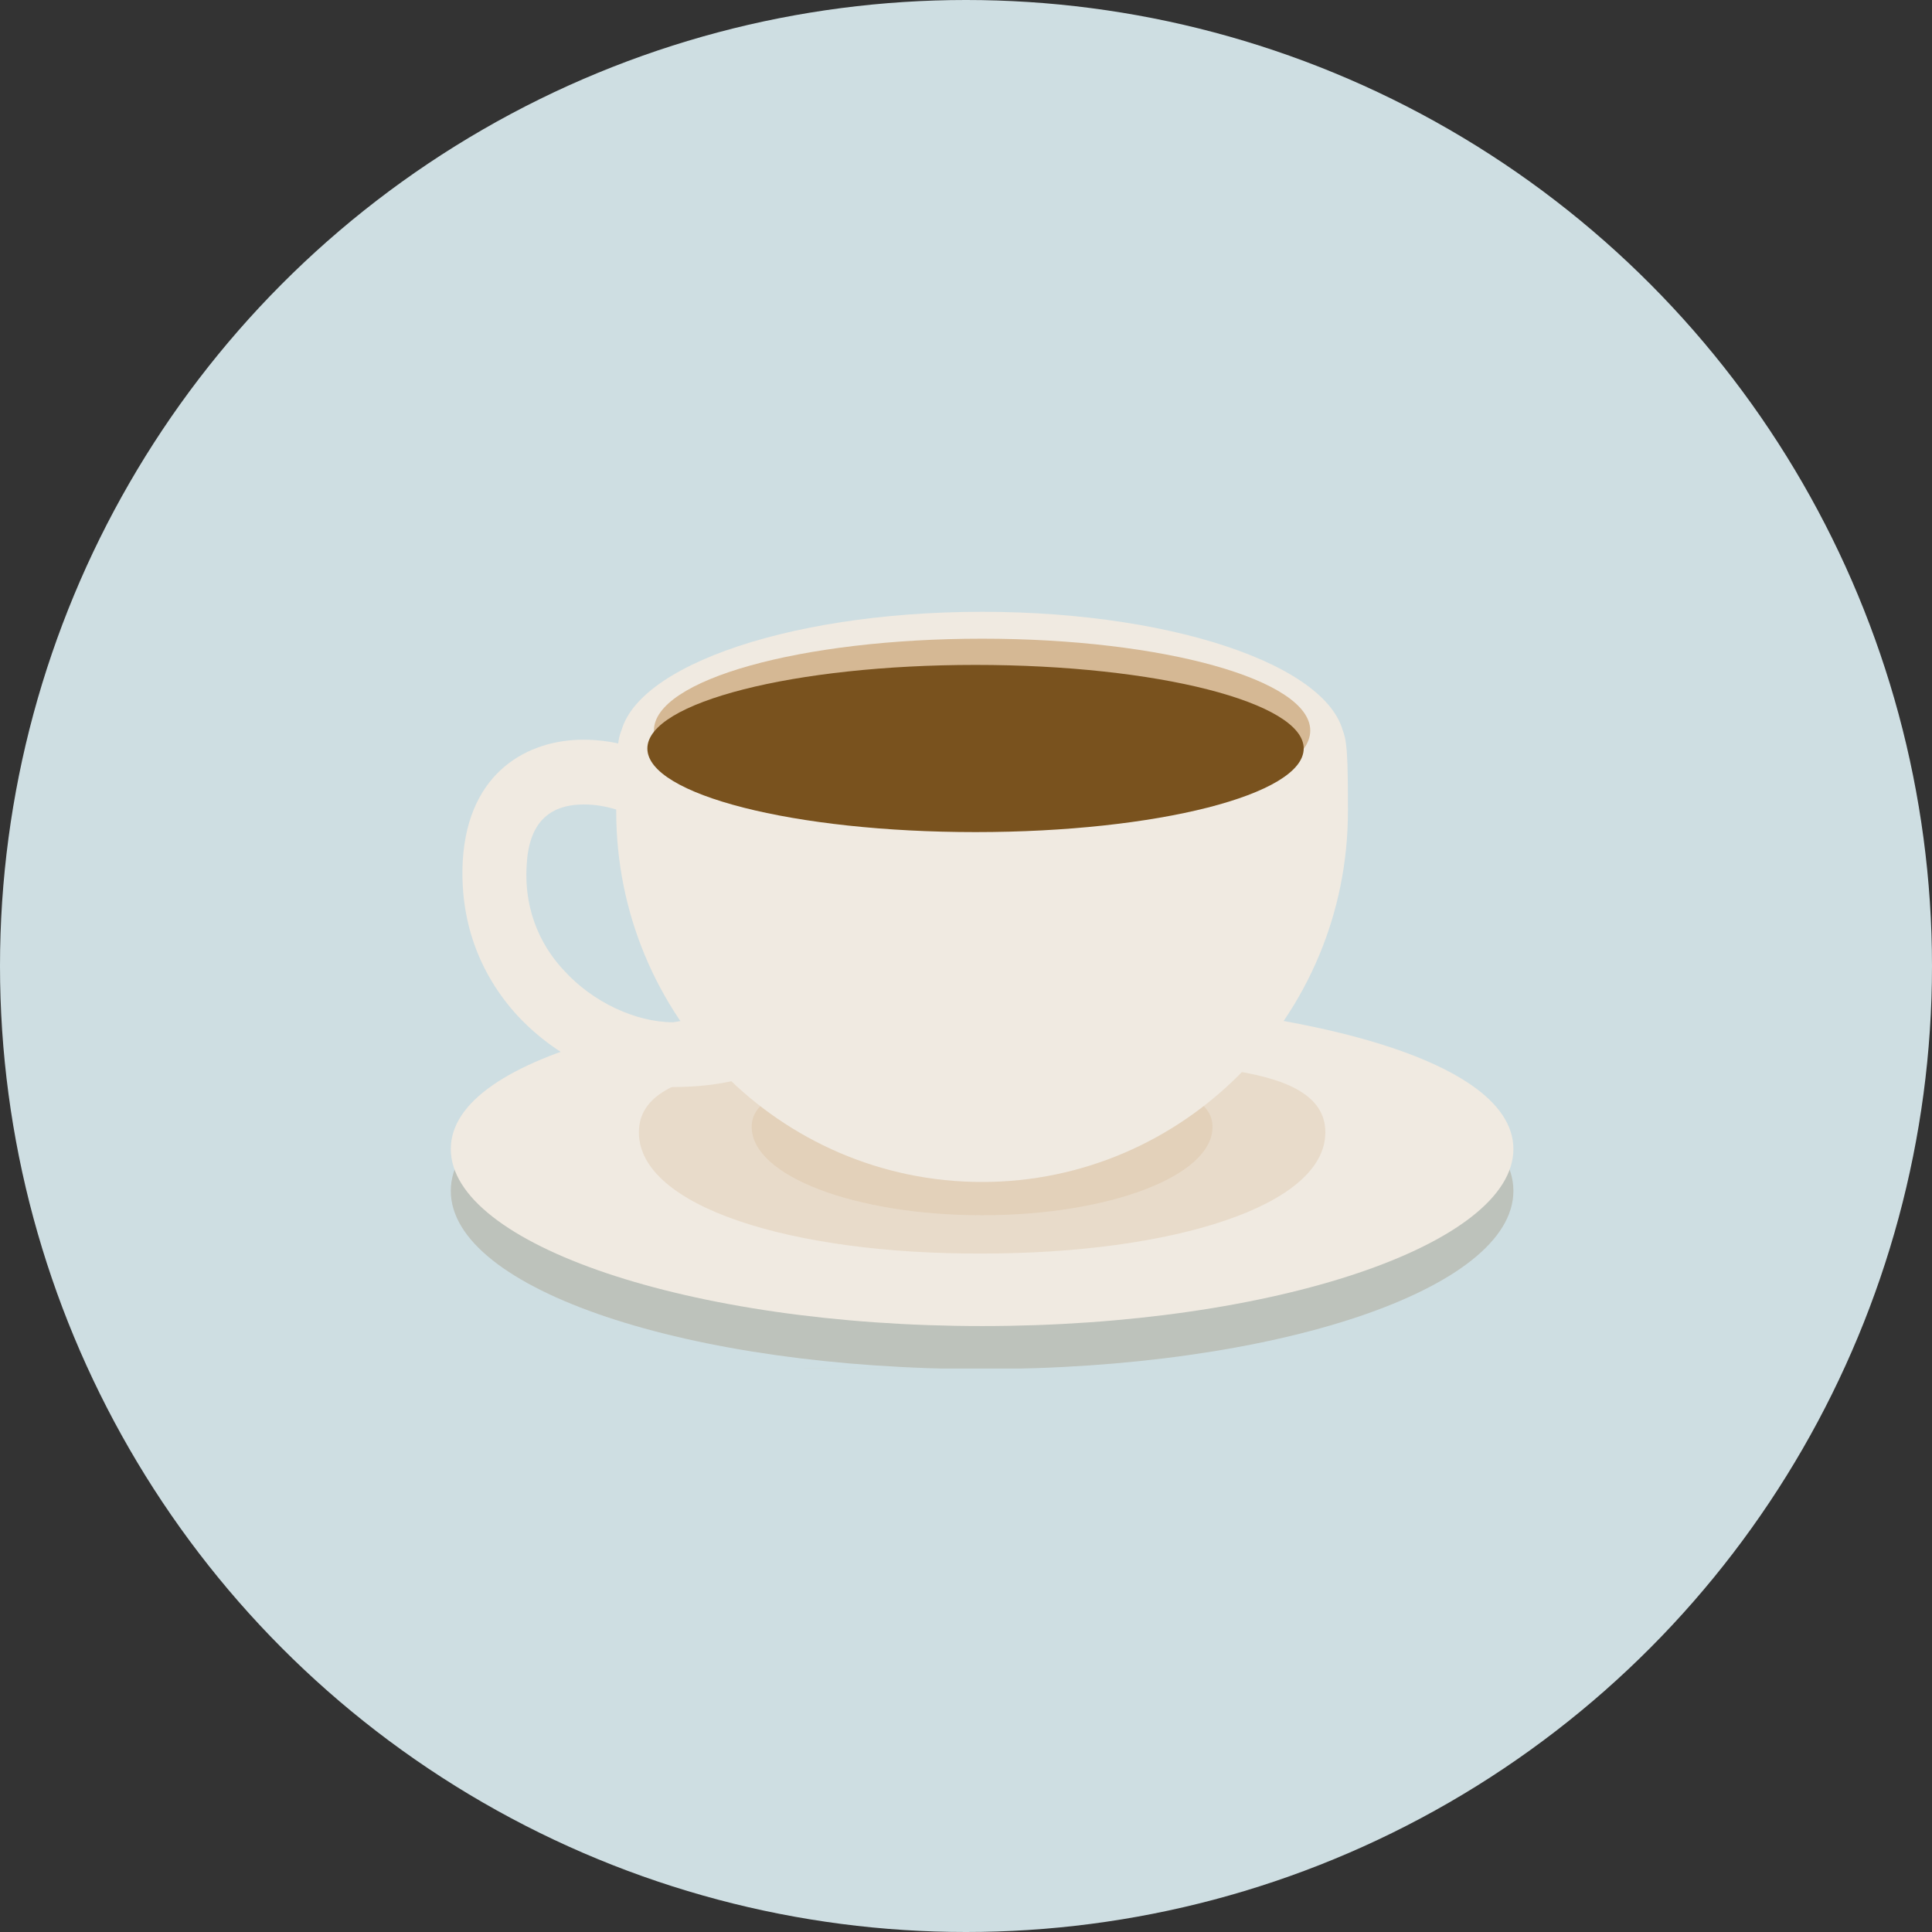
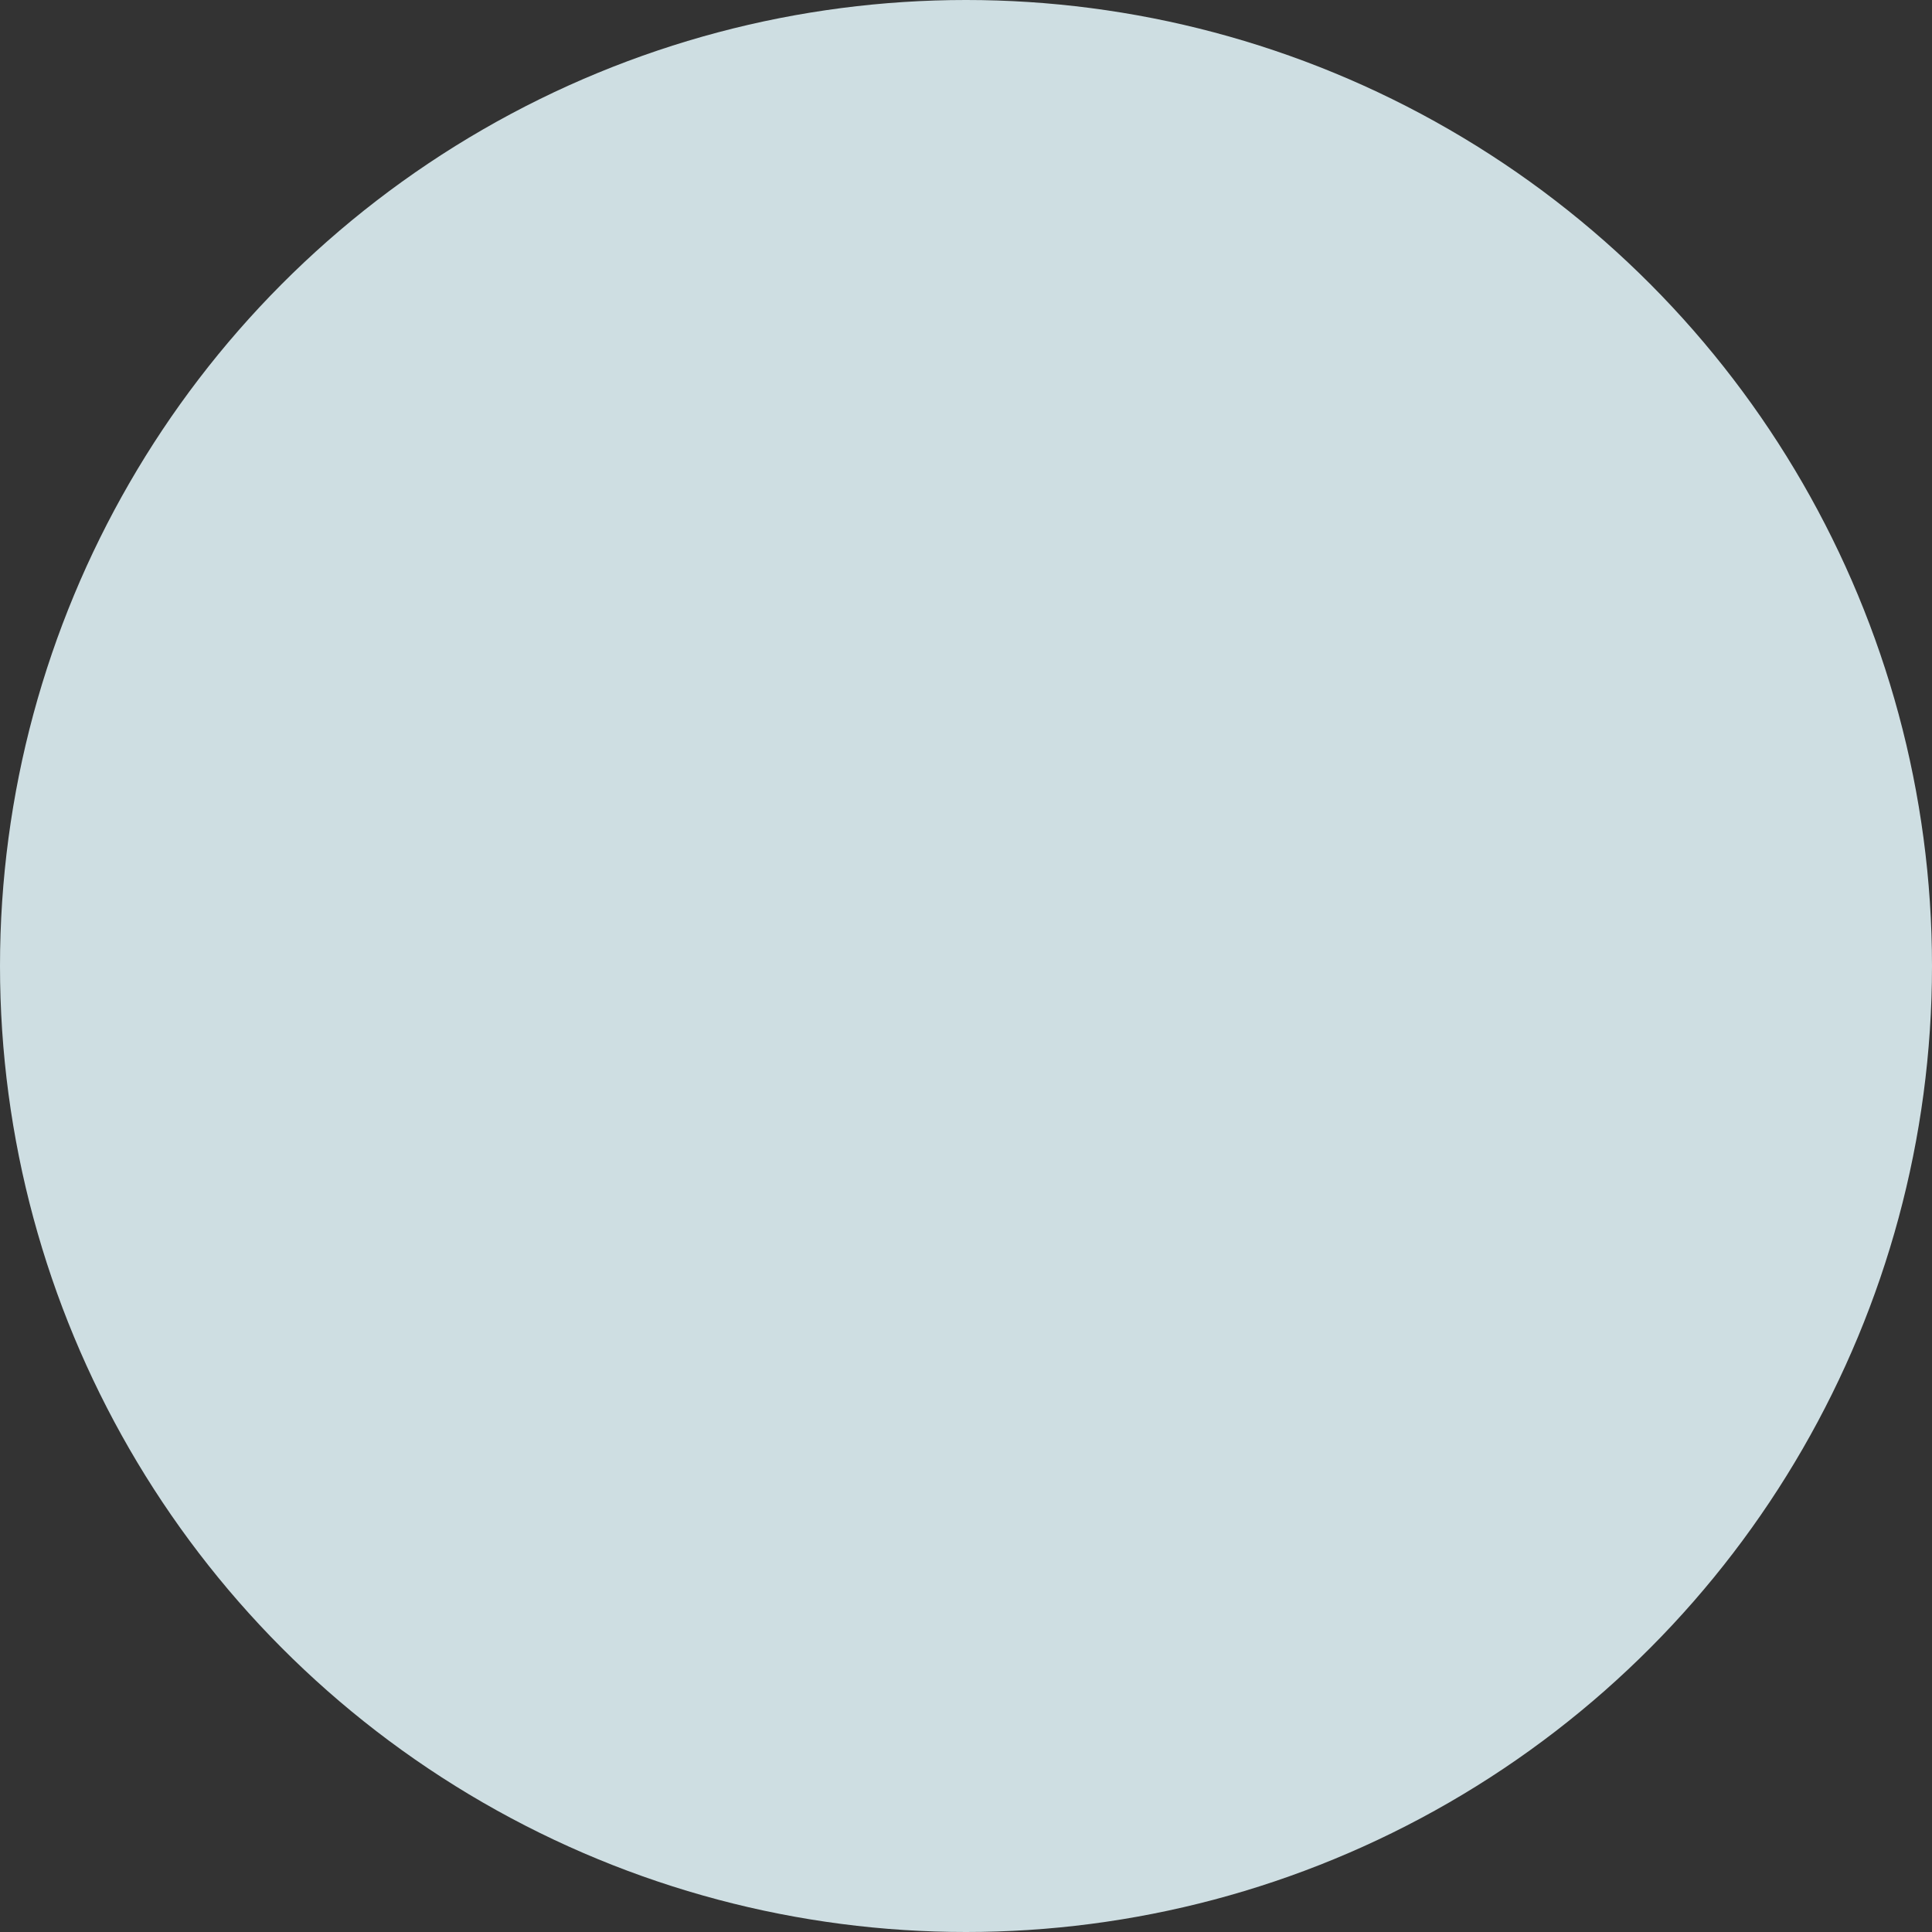
<svg xmlns="http://www.w3.org/2000/svg" width="120" height="120" fill="none" viewBox="0 0 120 120">
  <rect x="0" y="0" width="120" height="120" fill="#333333" stroke="none" />
  <circle cx="60" cy="60" r="60" fill="#CEDEE2" />
  <g clip-path="url(#a)">
-     <path fill="#79521E" d="M61 85.034c18.225 0 33-4.954 33-11.065S79.225 62.904 61 62.904s-33 4.954-33 11.065 14.775 11.065 33 11.065Z" opacity=".2" />
    <path fill="#F0EAE1" d="M28 71.368c0-5.897 14.787-9.435 33-9.435 18.213 0 33 3.538 33 9.435 0 5.897-14.787 10.996-33 10.996-18.213 0-33-5.099-33-10.996Z" />
    <path fill="#D5B894" d="M39.682 70.33c0-4.589 9.535-4.367 21.319-4.367s21.319-.223 21.319 4.367c0 4.589-9.535 7.53-21.319 7.53-11.784.045-21.319-2.896-21.319-7.53Z" opacity=".3" />
-     <path fill="#D5B894" d="M46.69 70.002c0-3.024 6.394-2.849 14.31-2.849 7.916 0 14.31-.175 14.31 2.849s-6.394 5.479-14.31 5.479c-7.916 0-14.31-2.454-14.31-5.479Z" opacity=".3" />
    <path fill="#F0EAE1" d="M41.769 67.518c-3.425 0-7.088-1.7-9.632-4.44-2.442-2.671-3.595-6.001-3.392-9.643.339-5.55 4.104-7.492 7.495-7.492 2.103 0 4.341.694 6.139 1.942.882.59 1.831 1.145 2.747 1.7 3.324 1.908 7.088 4.058 7.088 9.157 0 3.26-1.357 8.776-10.446 8.776ZM36.275 49.967c-2.239 0-3.425 1.214-3.561 3.746-.203 3.156 1.153 5.342 2.34 6.59 1.764 1.942 4.443 3.191 6.749 3.191 5.732 0 6.512-2.428 6.512-4.787 0-2.601-1.73-3.711-5.053-5.654-1.018-.555-2.035-1.145-3.052-1.838-1.153-.798-2.611-1.249-3.934-1.249Z" />
-     <path fill="#F0EAE1" d="M83.722 50.383c0 12.695-10.175 23.032-22.724 23.032-12.549 0-22.724-10.302-22.724-23.032s.475 1.457 22.724 1.457c22.249 0 22.724-14.187 22.724-1.457Z" />
    <path fill="#F0EAE1" d="M61.001 54.441c12.438 0 22.52-3.68 22.52-8.221C83.521 41.681 73.438 38 61.001 38s-22.52 3.68-22.52 8.221c0 4.54 10.082 8.221 22.52 8.221Z" />
    <path fill="#D5B894" d="M60.999 51.08c11.257 0 20.383-2.554 20.383-5.705 0-3.151-9.126-5.705-20.383-5.705-11.257 0-20.383 2.554-20.383 5.705 0 3.151 9.126 5.705 20.383 5.705Z" />
    <path fill="#79521E" d="M60.592 51.683c11.257 0 20.383-2.324 20.383-5.192 0-2.867-9.126-5.192-20.383-5.192-11.257 0-20.383 2.324-20.383 5.192 0 2.867 9.126 5.192 20.383 5.192Z" />
  </g>
  <defs>
    <clipPath id="a">
-       <path fill="#fff" d="M28 38h66v47H28z" />
-     </clipPath>
+       </clipPath>
  </defs>
</svg>